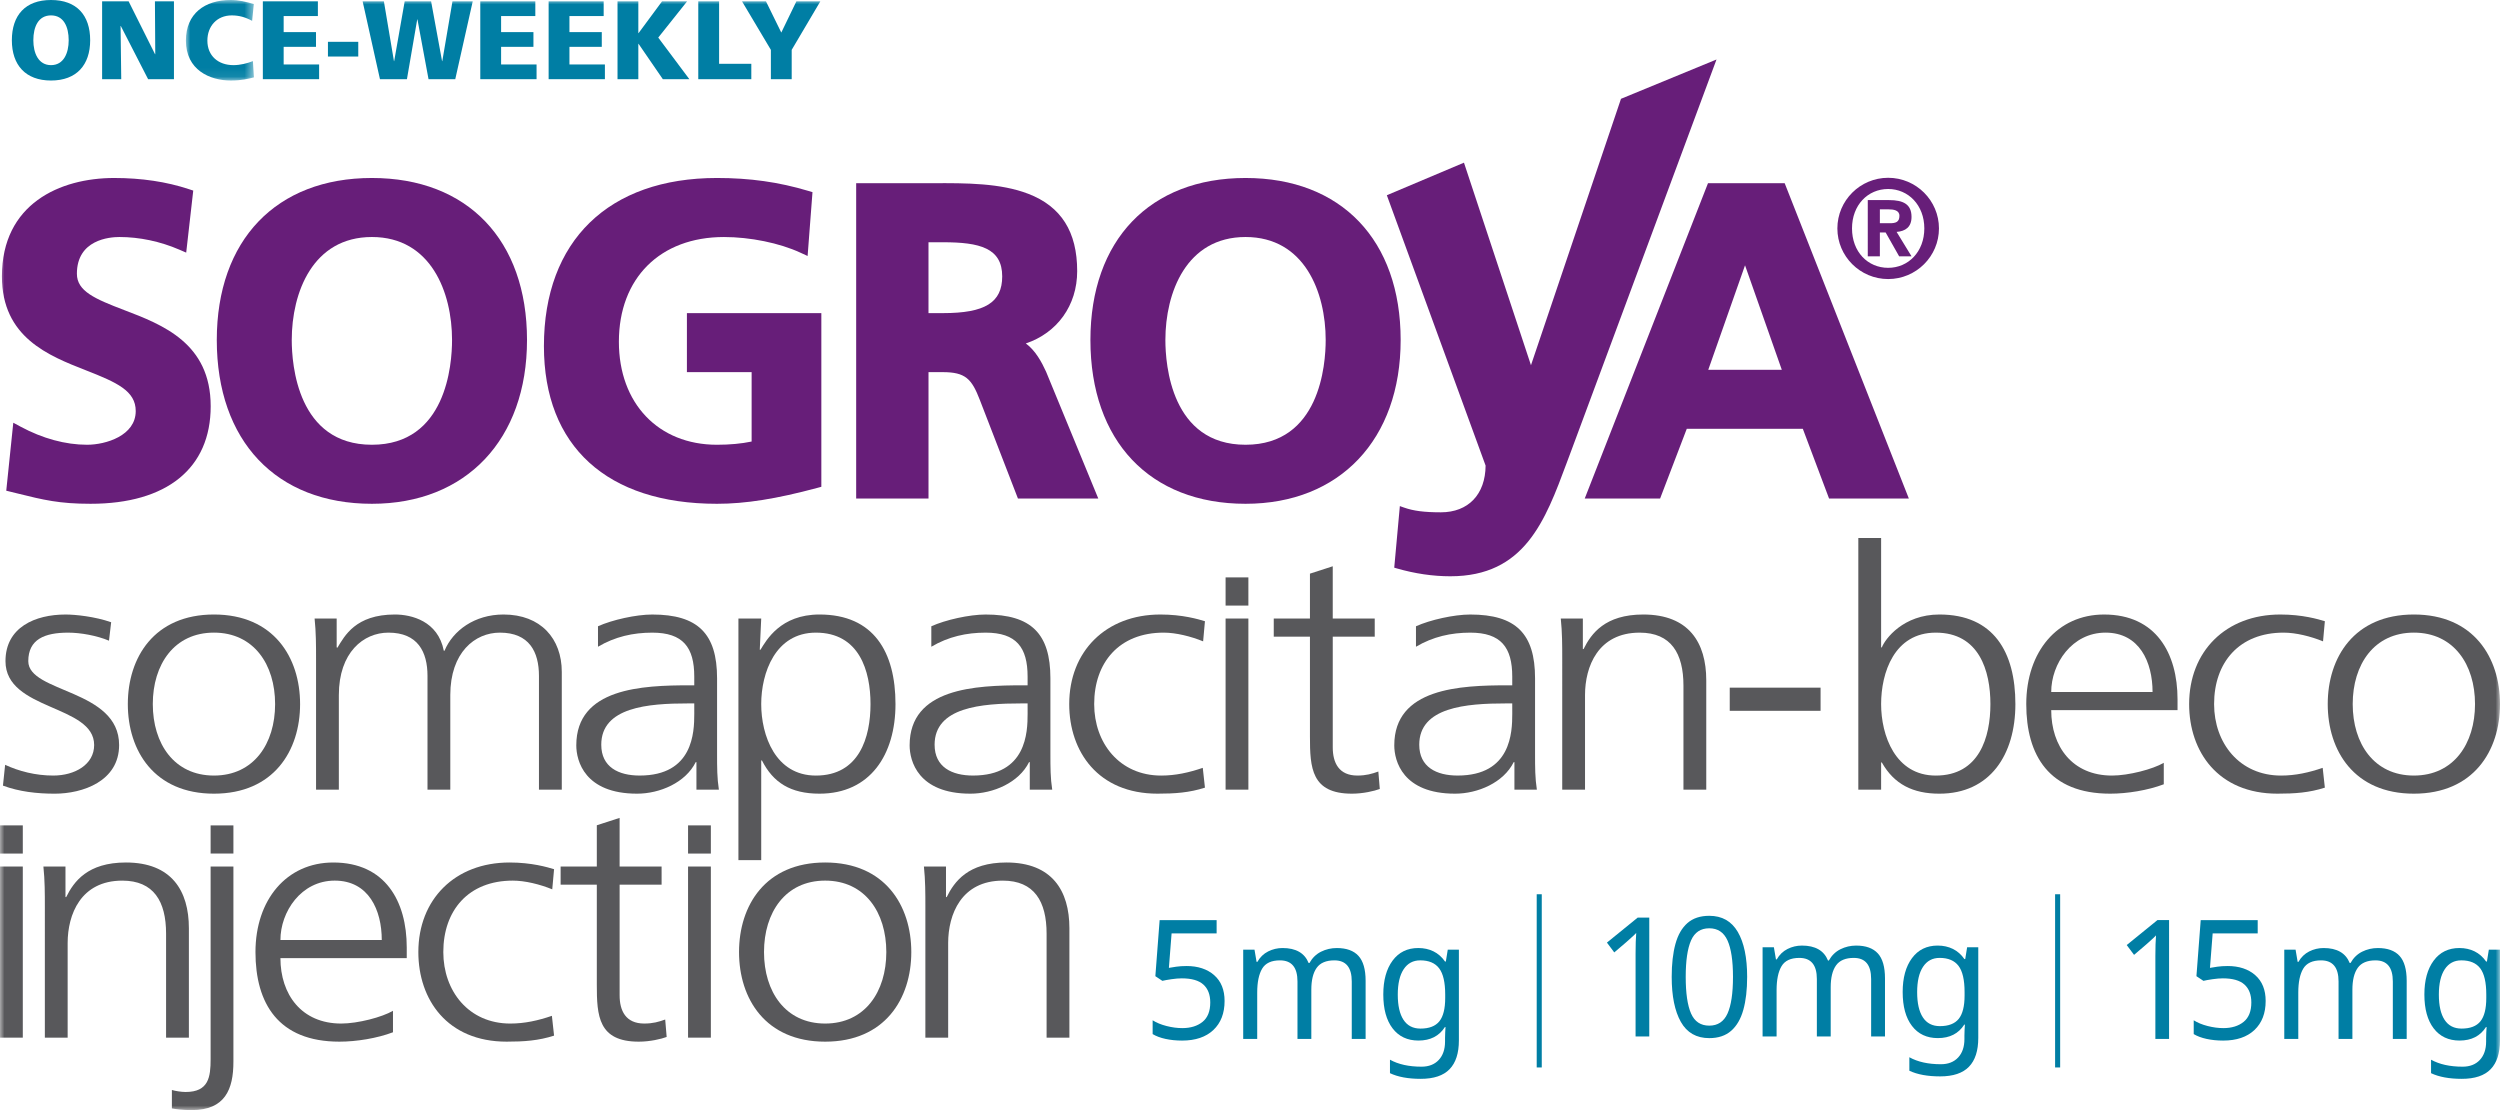
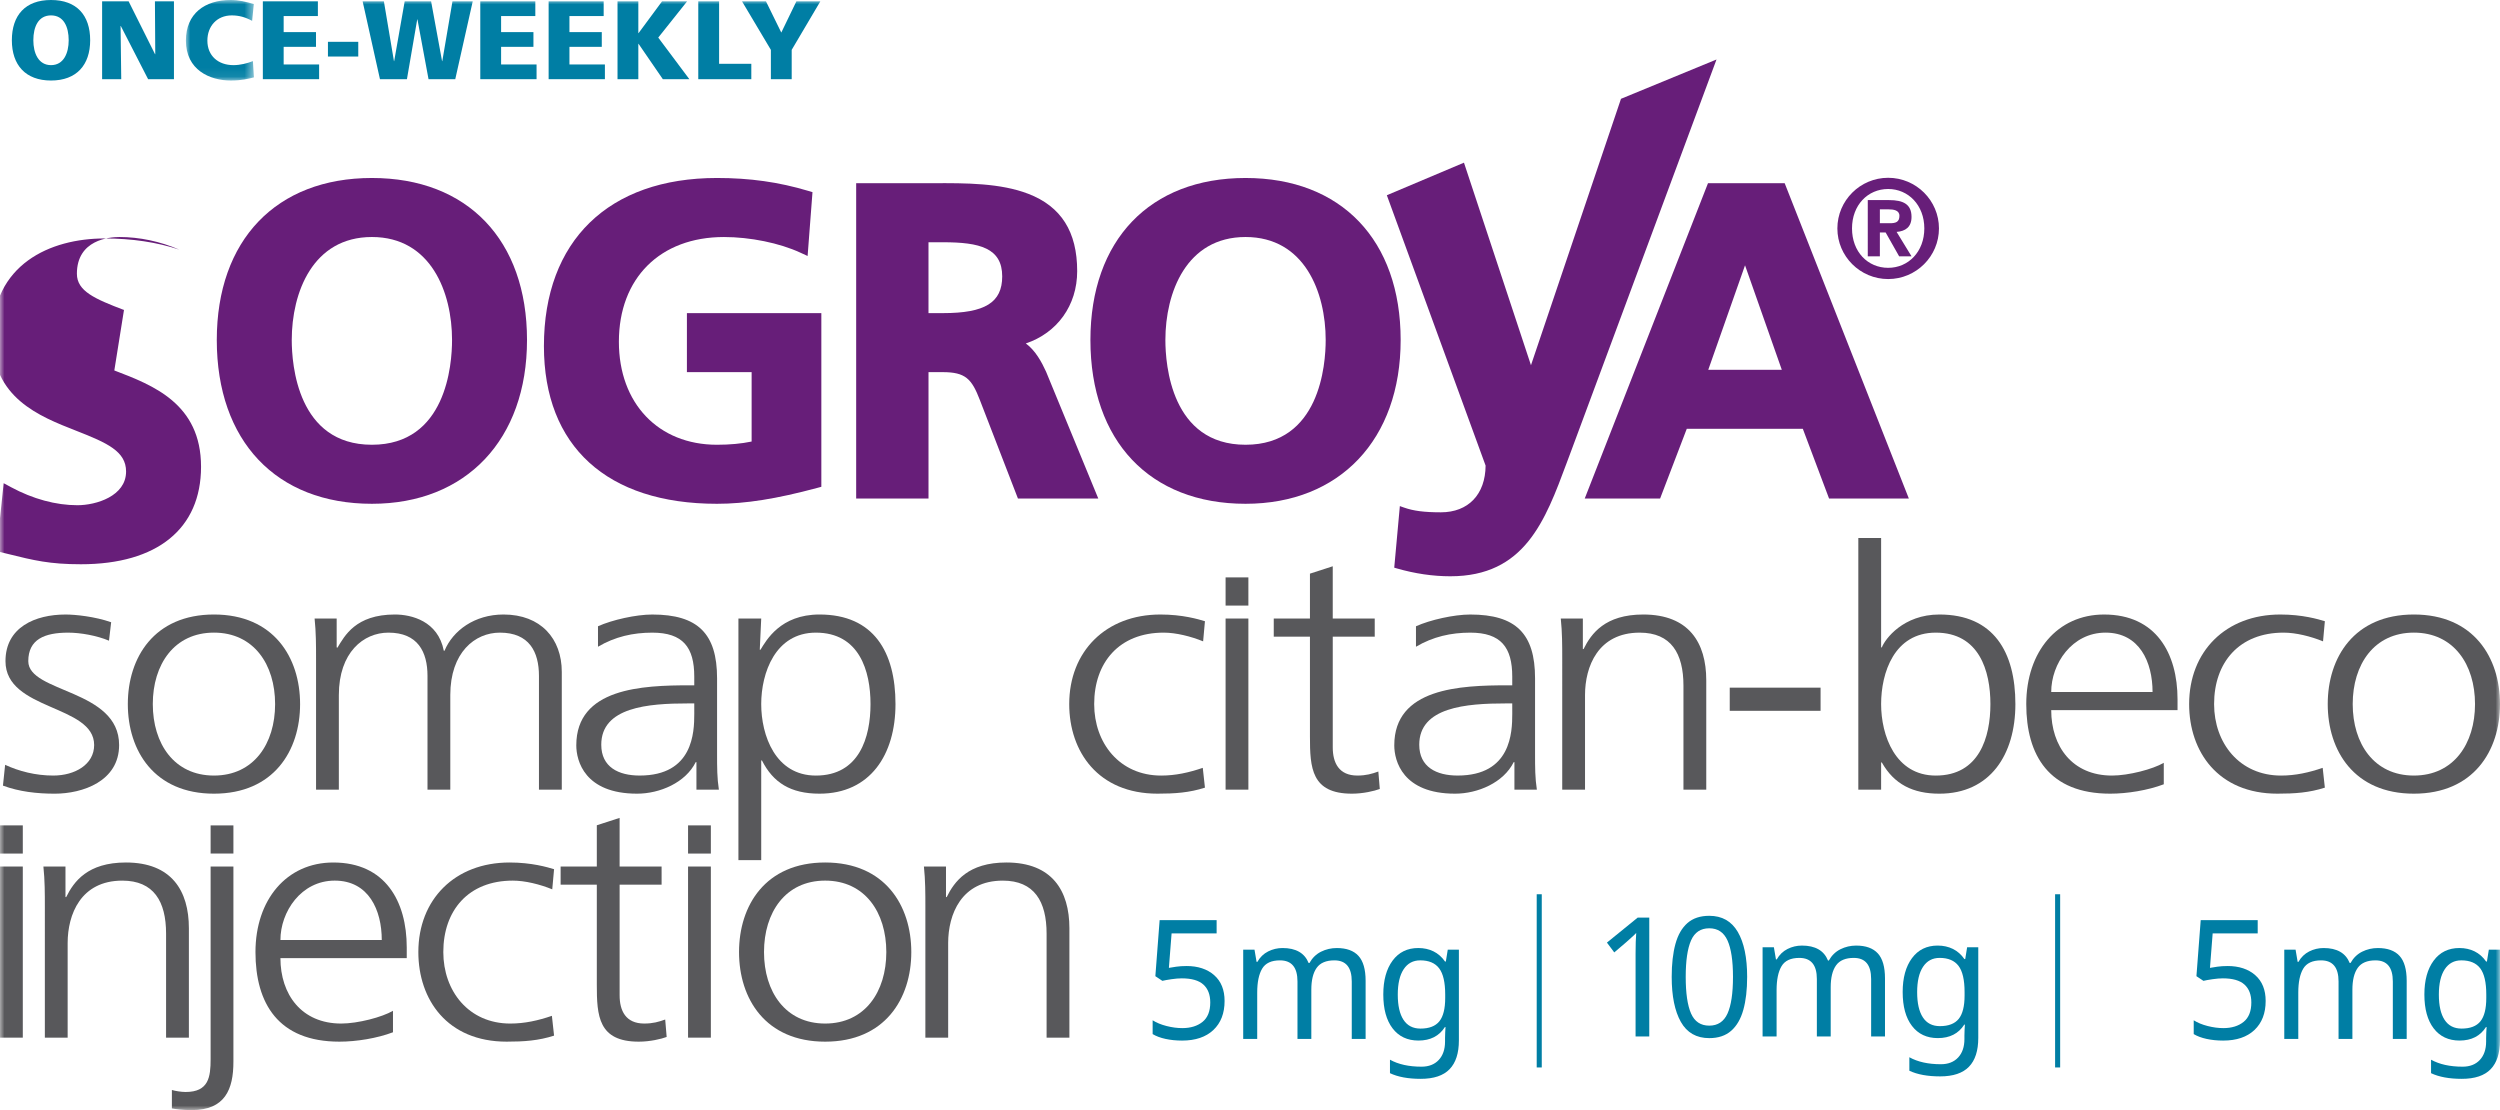
<svg xmlns="http://www.w3.org/2000/svg" height="123" viewBox="0 0 277 123" width="277">
  <mask id="a" fill="#fff">
    <path d="m0 0h7.537v8.923h-7.537z" fill="#fff" fill-rule="evenodd" />
  </mask>
  <mask id="b" fill="#fff">
    <path d="m0 123h277v-123h-277z" fill="#fff" fill-rule="evenodd" />
  </mask>
  <mask id="c" fill="#fff">
    <path d="m9.974 4.357-9.974 29.518 4.507 9.356 16.05-43.231z" fill="#fff" fill-rule="evenodd" />
  </mask>
  <mask id="d" fill="#fff">
    <path d="m0 123h277v-123h-277z" fill="#fff" fill-rule="evenodd" />
  </mask>
  <g fill="none" fill-rule="evenodd">
    <g>
      <g fill="#007ea4">
        <path d="m5.653 7.217c1.401 0 1.958-1.335 1.958-2.757 0-1.495-.557-2.755-1.958-2.755-1.401 0-1.959 1.26-1.959 2.755 0 1.422.558 2.757 1.959 2.757m0-7.217c2.851 0 4.338 1.693 4.338 4.46 0 2.743-1.513 4.462-4.338 4.462-2.826 0-4.339-1.718-4.339-4.462 0-2.767 1.487-4.46 4.339-4.46" />
        <path d="m11.314.148h2.938l2.926 5.858h.025l-.037-5.858h2.108v8.626h-2.864l-3.025-5.895h-.026l.075 5.895h-2.12z" />
        <path d="m7.537 8.577c-.657.161-1.387.346-2.566.346-2.306 0-4.971-1.162-4.971-4.425 0-3.003 2.108-4.498 4.959-4.498.88 0 1.736.199 2.566.446l-.186 1.865c-.744-.408-1.462-.605-2.256-.605-1.636 0-2.703 1.186-2.703 2.793 0 1.692 1.204 2.719 2.889 2.719.755 0 1.525-.199 2.156-.445z" mask="url(#a)" transform="translate(20.597)" />
        <path d="m29.123.148h6.098v1.631h-3.792v1.779h3.583v1.632h-3.583v1.953h3.929v1.631h-6.235z" />
        <path d="m36.336 6.264h3.36v-1.631h-3.36z" mask="url(#b)" />
        <path d="m40.179.148h2.356l1.115 6.624h.025l1.165-6.624h2.926l1.215 6.624h.025l1.128-6.624h2.245l-1.935 8.626h-2.962l-1.228-6.624h-.025l-1.14 6.624h-2.989z" mask="url(#b)" />
        <path d="m53.216.148h6.098v1.631h-3.792v1.779h3.583v1.632h-3.583v1.953h3.929v1.631h-6.235z" mask="url(#b)" />
        <path d="m60.788.148h6.098v1.631h-3.792v1.779h3.583v1.632h-3.583v1.953h3.929v1.631h-6.235z" mask="url(#b)" />
        <path d="m68.421.148h2.306v3.522h.025l2.603-3.522h2.777l-3.198 4.017 3.447 4.609h-2.939l-2.69-3.918h-.025v3.918h-2.306z" mask="url(#b)" />
        <path d="m77.37.148h2.306v6.92h3.57v1.706h-5.877z" mask="url(#b)" />
        <path d="m85.413 5.524-3.198-5.375h2.654l1.698 3.46 1.673-3.46h2.654l-3.174 5.375v3.25h-2.306z" mask="url(#b)" />
      </g>
-       <path d="m13.737 34.347c-3.234-1.234-5.217-2.09-5.217-4.015 0-3.778 3.607-4.071 4.713-4.071 2.215 0 4.511.484 6.636 1.4l.762.33.781-6.874-.474-.156c-2.474-.823-5.264-1.24-8.287-1.24-6.013 0-12.438 2.864-12.438 10.901 0 6.763 5.167 8.787 9.319 10.414 3.415 1.338 5.507 2.271 5.507 4.51 0 2.72-3.307 3.733-5.391 3.733-2.389 0-4.935-.693-7.364-2.003l-.811-.438-.779 7.532 1.258.309c2.872.712 4.607 1.141 8.082 1.141 8.46 0 13.311-3.939 13.311-10.805 0-6.997-5.329-9.033-9.609-10.668" fill="#671e79" mask="url(#b)" />
+       <path d="m13.737 34.347c-3.234-1.234-5.217-2.09-5.217-4.015 0-3.778 3.607-4.071 4.713-4.071 2.215 0 4.511.484 6.636 1.4c-2.474-.823-5.264-1.24-8.287-1.24-6.013 0-12.438 2.864-12.438 10.901 0 6.763 5.167 8.787 9.319 10.414 3.415 1.338 5.507 2.271 5.507 4.51 0 2.72-3.307 3.733-5.391 3.733-2.389 0-4.935-.693-7.364-2.003l-.811-.438-.779 7.532 1.258.309c2.872.712 4.607 1.141 8.082 1.141 8.46 0 13.311-3.939 13.311-10.805 0-6.997-5.329-9.033-9.609-10.668" fill="#671e79" mask="url(#b)" />
      <path d="m50.087 37.673c0 2.723-.64 11.606-8.88 11.606s-8.881-8.883-8.881-11.606c0-5.265 2.326-11.412 8.881-11.412 6.555 0 8.88 6.147 8.88 11.412m-8.88-17.952c-10.601 0-17.187 6.879-17.187 17.952 0 11.194 6.586 18.147 17.187 18.147 10.441 0 17.186-7.123 17.186-18.147 0-11.073-6.585-17.952-17.186-17.952" fill="#671e79" mask="url(#b)" />
      <path d="m76.109 41.234h7.171v7.688c-1.133.237-2.423.357-3.84.357-6.5 0-10.868-4.586-10.868-11.412 0-7.05 4.571-11.605 11.642-11.605 2.907 0 6.149.662 8.462 1.73l.807.372.541-7.074-.475-.142c-3.255-.975-6.467-1.428-10.109-1.428-12.006 0-19.174 6.965-19.174 18.629 0 11.102 6.989 17.471 19.174 17.471 3.162 0 6.589-.543 11.11-1.76l.455-.123v-19.243h-14.895z" fill="#671e79" mask="url(#b)" />
      <path d="m111.045 30.622c0 2.892-1.898 4.072-6.555 4.072h-1.613v-7.852h1.613c4.047 0 6.555.633 6.555 3.78m2.616 7.433c3.469-1.167 5.691-4.202 5.691-8.013 0-4.36-1.771-7.163-5.415-8.567-3.066-1.183-6.886-1.201-10.609-1.175h-8.464v34.94h8.015v-14.007h1.563c2.53 0 3.218.732 4.125 3.084l4.223 10.923h8.901l-5.785-14.053c-.476-1.051-1.172-2.346-2.245-3.133" fill="#671e79" mask="url(#b)" />
      <path d="m146.886 37.673c0 2.723-.64 11.606-8.881 11.606-8.24 0-8.881-8.883-8.881-11.606 0-5.265 2.326-11.412 8.881-11.412 6.556 0 8.881 6.147 8.881 11.412m-8.881-17.952c-10.601 0-17.187 6.879-17.187 17.952 0 11.194 6.586 18.147 17.187 18.147 10.442 0 17.187-7.123 17.187-18.147 0-11.073-6.586-17.952-17.187-17.952" fill="#671e79" mask="url(#b)" />
      <path d="m197.423 40.971h-8.147l4.073-11.576zm.319-20.671h-8.497l-13.658 34.94h8.351l2.955-7.728h12.86l2.908 7.728h8.84z" fill="#671e79" mask="url(#b)" />
      <path d="m179.606 10.948-9.974 29.519-7.425-22.444-8.545 3.609 10.943 29.957c-.025 3.194-1.917 5.175-4.951 5.175-1.847 0-3.035-.153-4.097-.529l-.453-.16-.622 6.822.295.086c1.995.576 3.986.868 5.917.868 8.23 0 10.5-6.109 12.903-12.578.179-.481.359-.965.542-1.451l16.051-43.231z" fill="#671e79" mask="url(#b)" />
    </g>
    <path d="m9.974 4.357-9.974 29.518 4.507 9.356 16.05-43.231z" mask="url(#c)" transform="translate(169.633 6.592)" />
    <g>
      <path d="m209.381 24.734c.639 0 1.076-.108 1.076-.823 0-.638-.686-.715-1.216-.715h-.951v1.538zm-2.432-2.564h2.353c1.59 0 2.495.466 2.495 1.864 0 1.135-.686 1.585-1.652 1.662l1.652 2.704h-1.372l-1.496-2.642h-.64v2.642h-1.34zm2.26 7.505c2.229 0 4.006-1.772 4.006-4.367 0-2.579-1.777-4.367-4.006-4.367-2.26 0-4.006 1.787-4.006 4.367 0 2.595 1.746 4.367 4.006 4.367zm0-9.976c3.102 0 5.628 2.518 5.628 5.61 0 3.092-2.526 5.61-5.628 5.61s-5.628-2.518-5.628-5.61c0-3.092 2.526-5.61 5.628-5.61z" fill="#671e79" />
      <g fill="#58585b">
        <path d="m.568 84.742c1.523.707 3.367 1.19 5.333 1.19 2.405 0 4.531-1.227 4.531-3.382 0-4.498-9.825-3.791-9.825-9.294 0-3.756 3.289-5.167 6.658-5.167 1.081 0 3.246.223 5.051.855l-.24 2.045c-1.323-.559-3.127-.891-4.531-.891-2.608 0-4.411.743-4.411 3.159 0 3.532 10.064 3.085 10.064 9.294 0 4.015-4.05 5.39-7.138 5.39-1.964 0-3.928-.222-5.733-.893z" />
        <path d="m23.706 85.932c4.412 0 6.776-3.531 6.776-7.919 0-4.387-2.365-7.918-6.776-7.918-4.411 0-6.776 3.531-6.776 7.918 0 4.388 2.366 7.919 6.776 7.919m0-17.845c6.616 0 9.544 4.759 9.544 9.926s-2.928 9.926-9.544 9.926c-6.616 0-9.543-4.759-9.543-9.926s2.927-9.926 9.543-9.926" />
        <path d="m59.717 87.493v-12.601c0-2.678-1.083-4.796-4.33-4.796-2.767 0-5.494 2.193-5.494 6.913v10.484h-2.526v-12.601c0-2.678-1.081-4.796-4.33-4.796-2.767 0-5.493 2.193-5.493 6.913v10.484h-2.526v-14.498c0-1.449 0-2.936-.161-4.462h2.446v3.198l.08.037c.802-1.301 2.005-3.681 6.376-3.681 1.804 0 4.772.707 5.414 4.016h.08c.922-2.231 3.328-4.016 6.535-4.016 4.131 0 6.457 2.676 6.457 6.357v13.048z" />
        <path d="m76.924 77.939h-.722c-4.37 0-9.582.409-9.582 4.573 0 2.49 1.924 3.419 4.251 3.419 5.935 0 6.054-4.796 6.054-6.84zm.241 6.506h-.08c-1.123 2.268-3.969 3.494-6.496 3.494-5.815 0-6.736-3.643-6.736-5.353 0-6.356 7.298-6.654 12.59-6.654h.481v-.966c0-3.235-1.242-4.869-4.651-4.869-2.126 0-4.131.446-6.016 1.561v-2.268c1.564-.706 4.21-1.301 6.016-1.301 5.052 0 7.178 2.119 7.178 7.063v8.365c0 1.524 0 2.678.201 3.978h-2.487z" />
        <path d="m90.398 70.096c-4.491 0-6.055 4.46-6.055 7.918 0 3.458 1.563 7.919 6.055 7.919 4.812 0 6.055-4.238 6.055-7.919 0-3.68-1.243-7.918-6.055-7.918zm-8.581-1.562h2.526l-.16 3.457h.08c.642-1.041 2.205-3.904 6.535-3.904 6.016 0 8.422 4.164 8.422 9.926 0 5.613-2.807 9.926-8.422 9.926-3.207 0-5.132-1.227-6.375-3.681h-.08v11.041h-2.526z" />
-         <path d="m113.858 77.939h-.722c-4.37 0-9.582.409-9.582 4.573 0 2.49 1.924 3.419 4.251 3.419 5.935 0 6.054-4.796 6.054-6.84zm.241 6.506h-.08c-1.123 2.268-3.969 3.494-6.496 3.494-5.815 0-6.736-3.643-6.736-5.353 0-6.356 7.298-6.654 12.59-6.654h.481v-.966c0-3.235-1.242-4.869-4.651-4.869-2.126 0-4.131.446-6.016 1.561v-2.268c1.564-.706 4.21-1.301 6.016-1.301 5.052 0 7.178 2.119 7.178 7.063v8.365c0 1.524 0 2.678.201 3.978h-2.487z" />
        <path d="m133.306 71.062c-1.363-.557-3.008-.966-4.37-.966-4.932 0-7.7 3.309-7.7 7.918 0 4.312 2.807 7.919 7.42 7.919 1.604 0 3.086-.335 4.611-.856l.241 2.194c-1.725.557-3.329.668-5.254.668-6.576 0-9.784-4.647-9.784-9.925 0-5.837 4.05-9.926 10.105-9.926 2.446 0 4.21.522 4.933.744z" />
        <path d="m135.795 87.493h2.526v-18.96h-2.526zm0-20.395h2.526v-3.123h-2.526z" mask="url(#d)" />
        <path d="m152.321 70.542h-4.652v12.266c0 1.711.681 3.123 2.726 3.123.963 0 1.604-.185 2.325-.446l.161 1.933c-.602.225-1.846.521-3.088.521-4.491 0-4.651-2.862-4.651-6.319v-11.078h-4.01v-2.008h4.01v-4.974l2.526-.818v5.792h4.652z" mask="url(#d)" />
        <path d="m167.557 77.939h-.722c-4.37 0-9.582.409-9.582 4.573 0 2.49 1.924 3.419 4.251 3.419 5.935 0 6.054-4.796 6.054-6.84zm.241 6.506h-.08c-1.123 2.268-3.969 3.494-6.496 3.494-5.815 0-6.736-3.643-6.736-5.353 0-6.356 7.298-6.654 12.59-6.654h.481v-.966c0-3.235-1.242-4.869-4.651-4.869-2.126 0-4.131.446-6.016 1.561v-2.268c1.564-.706 4.21-1.301 6.016-1.301 5.052 0 7.178 2.119 7.178 7.063v8.365c0 1.524 0 2.678.201 3.978h-2.487z" mask="url(#d)" />
        <path d="m173.095 72.995c0-1.45 0-2.937-.161-4.462h2.446v3.384h.08c.843-1.71 2.367-3.83 6.617-3.83 5.052 0 6.977 3.123 6.977 7.288v12.119h-2.527v-11.525c0-3.568-1.363-5.873-4.851-5.873-4.611 0-6.055 3.756-6.055 6.915v10.484h-2.526z" mask="url(#d)" />
        <path d="m191.655 78.758h10.064v-2.566h-10.064z" mask="url(#d)" />
        <path d="m214.483 70.096c-4.611 0-6.055 4.46-6.055 7.918 0 3.458 1.563 7.919 6.055 7.919 4.812 0 6.055-4.238 6.055-7.919 0-3.68-1.243-7.918-6.055-7.918zm-8.581-10.484h2.526v12.119h.08c.361-.929 2.366-3.644 6.375-3.644 6.016 0 8.422 4.164 8.422 9.926 0 5.613-2.807 9.926-8.422 9.926-2.926 0-5.011-1.041-6.375-3.457h-.08v3.01h-2.526z" mask="url(#d)" />
        <path d="m238.504 76.676c0-3.309-1.443-6.581-5.212-6.581-3.729 0-6.017 3.457-6.017 6.581zm1.243 10.222c-1.764.669-4.05 1.041-5.935 1.041-6.775 0-9.302-4.238-9.302-9.926 0-5.799 3.448-9.925 8.621-9.925 5.773 0 8.14 4.313 8.14 9.404v1.191h-13.996c0 4.015 2.328 7.249 6.737 7.249 1.846 0 4.531-.707 5.734-1.413z" mask="url(#d)" />
        <path d="m257.392 71.062c-1.363-.557-3.008-.966-4.37-.966-4.932 0-7.7 3.309-7.7 7.918 0 4.312 2.807 7.919 7.42 7.919 1.604 0 3.086-.335 4.611-.856l.241 2.194c-1.725.557-3.329.668-5.253.668-6.576 0-9.784-4.647-9.784-9.925 0-5.837 4.05-9.926 10.105-9.926 2.446 0 4.21.522 4.933.744z" mask="url(#d)" />
        <path d="m267.456 85.932c4.412 0 6.776-3.531 6.776-7.919 0-4.387-2.365-7.918-6.776-7.918-4.411 0-6.776 3.531-6.776 7.918 0 4.388 2.366 7.919 6.776 7.919m0-17.845c6.616 0 9.544 4.759 9.544 9.926s-2.928 9.926-9.544 9.926-9.543-4.759-9.543-9.926 2.927-9.926 9.543-9.926" mask="url(#d)" />
        <path d="m0 114.971h2.526v-18.96h-2.526zm0-20.396h2.526v-3.123h-2.526z" mask="url(#d)" />
        <path d="m4.97 100.472c0-1.45 0-2.937-.161-4.462h2.446v3.384h.08c.843-1.71 2.367-3.83 6.617-3.83 5.052 0 6.977 3.123 6.977 7.288v12.119h-2.527v-11.525c0-3.568-1.363-5.873-4.851-5.873-4.611 0-6.055 3.756-6.055 6.915v10.484h-2.526z" mask="url(#d)" />
        <path d="m23.336 94.574h2.526v-3.123h-2.526zm-4.291 26.195c.361.113 1.042.223 1.523.223 2.566 0 2.768-1.673 2.768-3.644v-21.338h2.526v21.636c0 3.048-.923 5.353-4.613 5.353-1.081 0-1.804-.112-2.204-.185z" mask="url(#d)" />
        <path d="m42.3 104.153c0-3.309-1.443-6.581-5.212-6.581-3.729 0-6.017 3.457-6.017 6.581zm1.243 10.222c-1.764.669-4.05 1.041-5.935 1.041-6.775 0-9.302-4.238-9.302-9.926 0-5.799 3.448-9.925 8.621-9.925 5.773 0 8.14 4.313 8.14 9.404v1.191h-13.996c0 4.015 2.328 7.249 6.737 7.249 1.846 0 4.531-.707 5.734-1.413z" mask="url(#d)" />
        <path d="m61.189 98.539c-1.363-.557-3.008-.966-4.37-.966-4.932 0-7.7 3.309-7.7 7.918 0 4.312 2.807 7.919 7.42 7.919 1.604 0 3.086-.335 4.611-.856l.241 2.194c-1.725.557-3.329.668-5.254.668-6.576 0-9.784-4.647-9.784-9.925 0-5.837 4.05-9.926 10.105-9.926 2.446 0 4.21.522 4.933.744z" mask="url(#d)" />
        <path d="m73.306 98.019h-4.652v12.266c0 1.711.681 3.123 2.726 3.123.963 0 1.604-.185 2.325-.446l.161 1.933c-.602.225-1.846.521-3.088.521-4.491 0-4.651-2.862-4.651-6.319v-11.078h-4.01v-2.008h4.01v-4.572l2.526-.818v5.39h4.652z" mask="url(#d)" />
        <path d="m76.237 114.971h2.526v-18.96h-2.526zm0-20.396h2.526v-3.123h-2.526z" mask="url(#d)" />
        <path d="m91.428 113.409c4.412 0 6.776-3.531 6.776-7.919 0-4.387-2.365-7.918-6.776-7.918-4.411 0-6.776 3.531-6.776 7.918 0 4.388 2.366 7.919 6.776 7.919m0-17.845c6.616 0 9.544 4.759 9.544 9.926 0 5.167-2.928 9.926-9.544 9.926-6.616 0-9.543-4.759-9.543-9.926 0-5.167 2.927-9.926 9.543-9.926" mask="url(#d)" />
        <path d="m102.531 100.472c0-1.45 0-2.937-.161-4.462h2.446v3.384h.08c.843-1.71 2.367-3.83 6.617-3.83 5.052 0 6.977 3.123 6.977 7.288v12.119h-2.527v-11.525c0-3.568-1.363-5.873-4.851-5.873-4.611 0-6.055 3.756-6.055 6.915v10.484h-2.526z" mask="url(#d)" />
      </g>
-       <path d="m240.332 115.111h-1.517v-9.201c0-.528.006-.953.018-1.272.012-.319.029-.651.053-.996-.188.198-.361.363-.52.498-.158.135-.35.307-.574.516l-1.339 1.144-.812-1.088 3.404-2.767h1.288z" fill="#007ea4" mask="url(#d)" />
      <path d="m246.804 107.034c1.281 0 2.307.338 3.077 1.014.77.677 1.154 1.629 1.154 2.859 0 1.364-.414 2.436-1.243 3.217-.828.781-1.985 1.172-3.465 1.172-.659 0-1.271-.063-1.834-.185-.564-.122-1.04-.3-1.429-.534v-1.53c.424.27.938.481 1.543.636.606.154 1.186.231 1.738.231.928 0 1.678-.231 2.248-.691.569-.461.855-1.177.855-2.149 0-.86-.252-1.521-.758-1.982-.507-.461-1.306-.691-2.399-.691-.329 0-.705.031-1.128.092-.424.061-.764.124-1.023.184l-.775-.516.475-6.214h6.314v1.476h-4.99l-.299 3.817c.199-.037.47-.08.81-.13.342-.049.717-.074 1.13-.074" fill="#007ea4" mask="url(#d)" />
      <path d="m263.469 105.043c1.07 0 1.87.289 2.399.867.528.578.793 1.5.793 2.766v6.435h-1.535v-6.362c0-1.562-.64-2.341-1.921-2.341-.918 0-1.573.276-1.967.829-.394.553-.592 1.359-.592 2.416v5.458h-1.534v-6.362c0-1.562-.647-2.341-1.94-2.341-.953 0-1.611.307-1.976.922s-.546 1.5-.546 2.655v5.126h-1.552v-9.884h1.252l.229 1.346h.089c.294-.516.691-.9 1.191-1.153.499-.251 1.032-.378 1.596-.378 1.481 0 2.445.553 2.892 1.66h.089c.317-.566.746-.984 1.286-1.254.541-.27 1.123-.405 1.746-.405" fill="#007ea4" mask="url(#d)" />
      <path d="m272.711 106.408c-.788 0-1.4.328-1.834.986-.435.658-.652 1.595-.652 2.812 0 1.218.212 2.149.635 2.794.424.646 1.051.968 1.886.968.953 0 1.646-.267 2.082-.802.434-.535.652-1.399.652-2.592v-.387c0-1.339-.224-2.306-.67-2.895-.447-.59-1.146-.885-2.099-.885m-.211-1.365c.622 0 1.183.124 1.683.369.5.247.927.622 1.279 1.126h.089l.212-1.31h1.234v10.05c0 1.414-.343 2.478-1.032 3.19-.687.713-1.754 1.069-3.201 1.069-1.386 0-2.521-.209-3.403-.627v-1.494c.929.516 2.092.774 3.492.774.811 0 1.449-.249 1.913-.746.465-.498.697-1.177.697-2.038v-.388c0-.147.006-.36.018-.636.011-.277.022-.47.035-.581h-.071c-.634.995-1.61 1.494-2.927 1.494-1.224 0-2.177-.449-2.865-1.347-.688-.897-1.032-2.15-1.032-3.761 0-1.573.344-2.824 1.032-3.752s1.636-1.393 2.849-1.393" fill="#007ea4" mask="url(#d)" />
      <path d="m182.739 114.839h-1.517v-9.201c0-.528.006-.953.018-1.272.012-.319.029-.651.053-.996-.188.198-.361.363-.52.498-.158.135-.35.307-.574.516l-1.339 1.144-.812-1.088 3.404-2.767h1.288z" fill="#007ea4" mask="url(#d)" />
      <path d="m186.777 108.238c0 1.807.197 3.16.591 4.057s1.067 1.346 2.019 1.346c.94 0 1.614-.446 2.019-1.337.406-.891.609-2.246.609-4.066 0-1.795-.203-3.141-.609-4.038-.406-.897-1.079-1.346-2.019-1.346-.953 0-1.626.449-2.019 1.346s-.591 2.243-.591 4.038m6.807 0c0 1.426-.141 2.643-.424 3.652-.281 1.008-.731 1.782-1.348 2.323-.617.541-1.425.811-2.425.811-1.422 0-2.472-.6-3.148-1.798-.677-1.199-1.014-2.861-1.014-4.988 0-1.425.138-2.643.414-3.652.277-1.008.721-1.778 1.332-2.313.612-.535 1.416-.802 2.416-.802 1.411 0 2.462.593 3.157 1.779.694 1.186 1.04 2.848 1.04 4.988" fill="#007ea4" mask="url(#d)" />
      <path d="m205.665 104.771c1.07 0 1.87.289 2.399.867.528.578.793 1.5.793 2.766v6.435h-1.535v-6.362c0-1.562-.64-2.341-1.921-2.341-.918 0-1.573.276-1.967.829-.394.553-.592 1.359-.592 2.416v5.458h-1.534v-6.362c0-1.562-.647-2.341-1.94-2.341-.953 0-1.611.307-1.976.922-.364.614-.546 1.5-.546 2.655v5.126h-1.552v-9.884h1.252l.229 1.346h.089c.294-.516.691-.9 1.191-1.153.499-.251 1.032-.378 1.596-.378 1.481 0 2.445.553 2.892 1.66h.089c.317-.566.746-.984 1.286-1.254.541-.27 1.123-.405 1.746-.405" fill="#007ea4" mask="url(#d)" />
      <path d="m214.906 106.136c-.788 0-1.4.328-1.834.986-.435.658-.652 1.595-.652 2.812 0 1.218.212 2.149.635 2.794.424.646 1.051.968 1.886.968.953 0 1.646-.267 2.082-.802.434-.535.652-1.399.652-2.592v-.387c0-1.339-.224-2.306-.67-2.895-.447-.59-1.146-.885-2.099-.885m-.211-1.365c.622 0 1.183.124 1.683.369.5.247.927.622 1.279 1.126h.089l.212-1.31h1.234v10.05c0 1.414-.343 2.478-1.032 3.19-.687.713-1.754 1.069-3.201 1.069-1.386 0-2.521-.209-3.403-.627v-1.494c.929.516 2.092.774 3.492.774.811 0 1.449-.249 1.913-.746.465-.498.697-1.177.697-2.038v-.388c0-.147.006-.36.018-.636.011-.277.022-.47.035-.581h-.071c-.634.995-1.61 1.494-2.927 1.494-1.224 0-2.177-.449-2.865-1.347-.688-.897-1.032-2.15-1.032-3.761 0-1.573.344-2.824 1.032-3.752.688-.928 1.636-1.393 2.849-1.393" fill="#007ea4" mask="url(#d)" />
      <path d="m131.453 107.034c1.281 0 2.307.338 3.077 1.014.77.677 1.154 1.629 1.154 2.859 0 1.364-.414 2.436-1.243 3.217-.828.781-1.985 1.172-3.465 1.172-.659 0-1.271-.063-1.834-.185-.564-.122-1.04-.3-1.429-.534v-1.53c.424.27.938.481 1.543.636.606.154 1.186.231 1.738.231.928 0 1.678-.231 2.248-.691.569-.461.855-1.177.855-2.149 0-.86-.252-1.521-.758-1.982-.507-.461-1.306-.691-2.399-.691-.329 0-.705.031-1.128.092-.424.061-.764.124-1.023.184l-.775-.516.475-6.214h6.314v1.476h-4.99l-.299 3.817c.199-.037.47-.08.81-.13.342-.049.717-.074 1.13-.074" fill="#007ea4" mask="url(#d)" />
      <path d="m148.118 105.043c1.07 0 1.87.289 2.399.867.528.578.793 1.5.793 2.766v6.435h-1.535v-6.362c0-1.562-.64-2.341-1.921-2.341-.918 0-1.573.276-1.967.829-.394.553-.592 1.359-.592 2.416v5.458h-1.534v-6.362c0-1.562-.647-2.341-1.94-2.341-.953 0-1.611.307-1.976.922s-.546 1.5-.546 2.655v5.126h-1.552v-9.884h1.252l.229 1.346h.089c.294-.516.691-.9 1.191-1.153.499-.251 1.032-.378 1.596-.378 1.481 0 2.445.553 2.892 1.66h.089c.317-.566.746-.984 1.286-1.254.541-.27 1.123-.405 1.746-.405" fill="#007ea4" mask="url(#d)" />
      <path d="m157.359 106.408c-.788 0-1.4.328-1.834.986-.435.658-.652 1.595-.652 2.812 0 1.218.212 2.149.635 2.794.424.646 1.051.968 1.886.968.953 0 1.646-.267 2.082-.802.434-.535.652-1.399.652-2.592v-.387c0-1.339-.224-2.306-.67-2.895-.447-.59-1.146-.885-2.099-.885m-.211-1.365c.622 0 1.183.124 1.683.369.5.247.927.622 1.279 1.126h.089l.212-1.31h1.234v10.05c0 1.414-.343 2.478-1.032 3.19-.687.713-1.754 1.069-3.201 1.069-1.386 0-2.521-.209-3.403-.627v-1.494c.929.516 2.092.774 3.492.774.811 0 1.449-.249 1.913-.746.465-.498.697-1.177.697-2.038v-.388c0-.147.006-.36.018-.636.011-.277.022-.47.035-.581h-.071c-.634.995-1.61 1.494-2.927 1.494-1.224 0-2.177-.449-2.865-1.347-.688-.897-1.032-2.15-1.032-3.761 0-1.573.344-2.824 1.032-3.752s1.636-1.393 2.849-1.393" fill="#007ea4" mask="url(#d)" />
      <path d="m170.547 99.083v19.19" fill="#58585b" mask="url(#d)" />
      <path d="m170.267 118.274h.56v-19.191h-.56z" fill="#007ea4" mask="url(#d)" />
      <path d="m227.985 99.083v19.19" fill="#58585b" mask="url(#d)" />
      <path d="m227.705 118.274h.56v-19.191h-.56z" fill="#007ea4" mask="url(#d)" />
    </g>
  </g>
</svg>